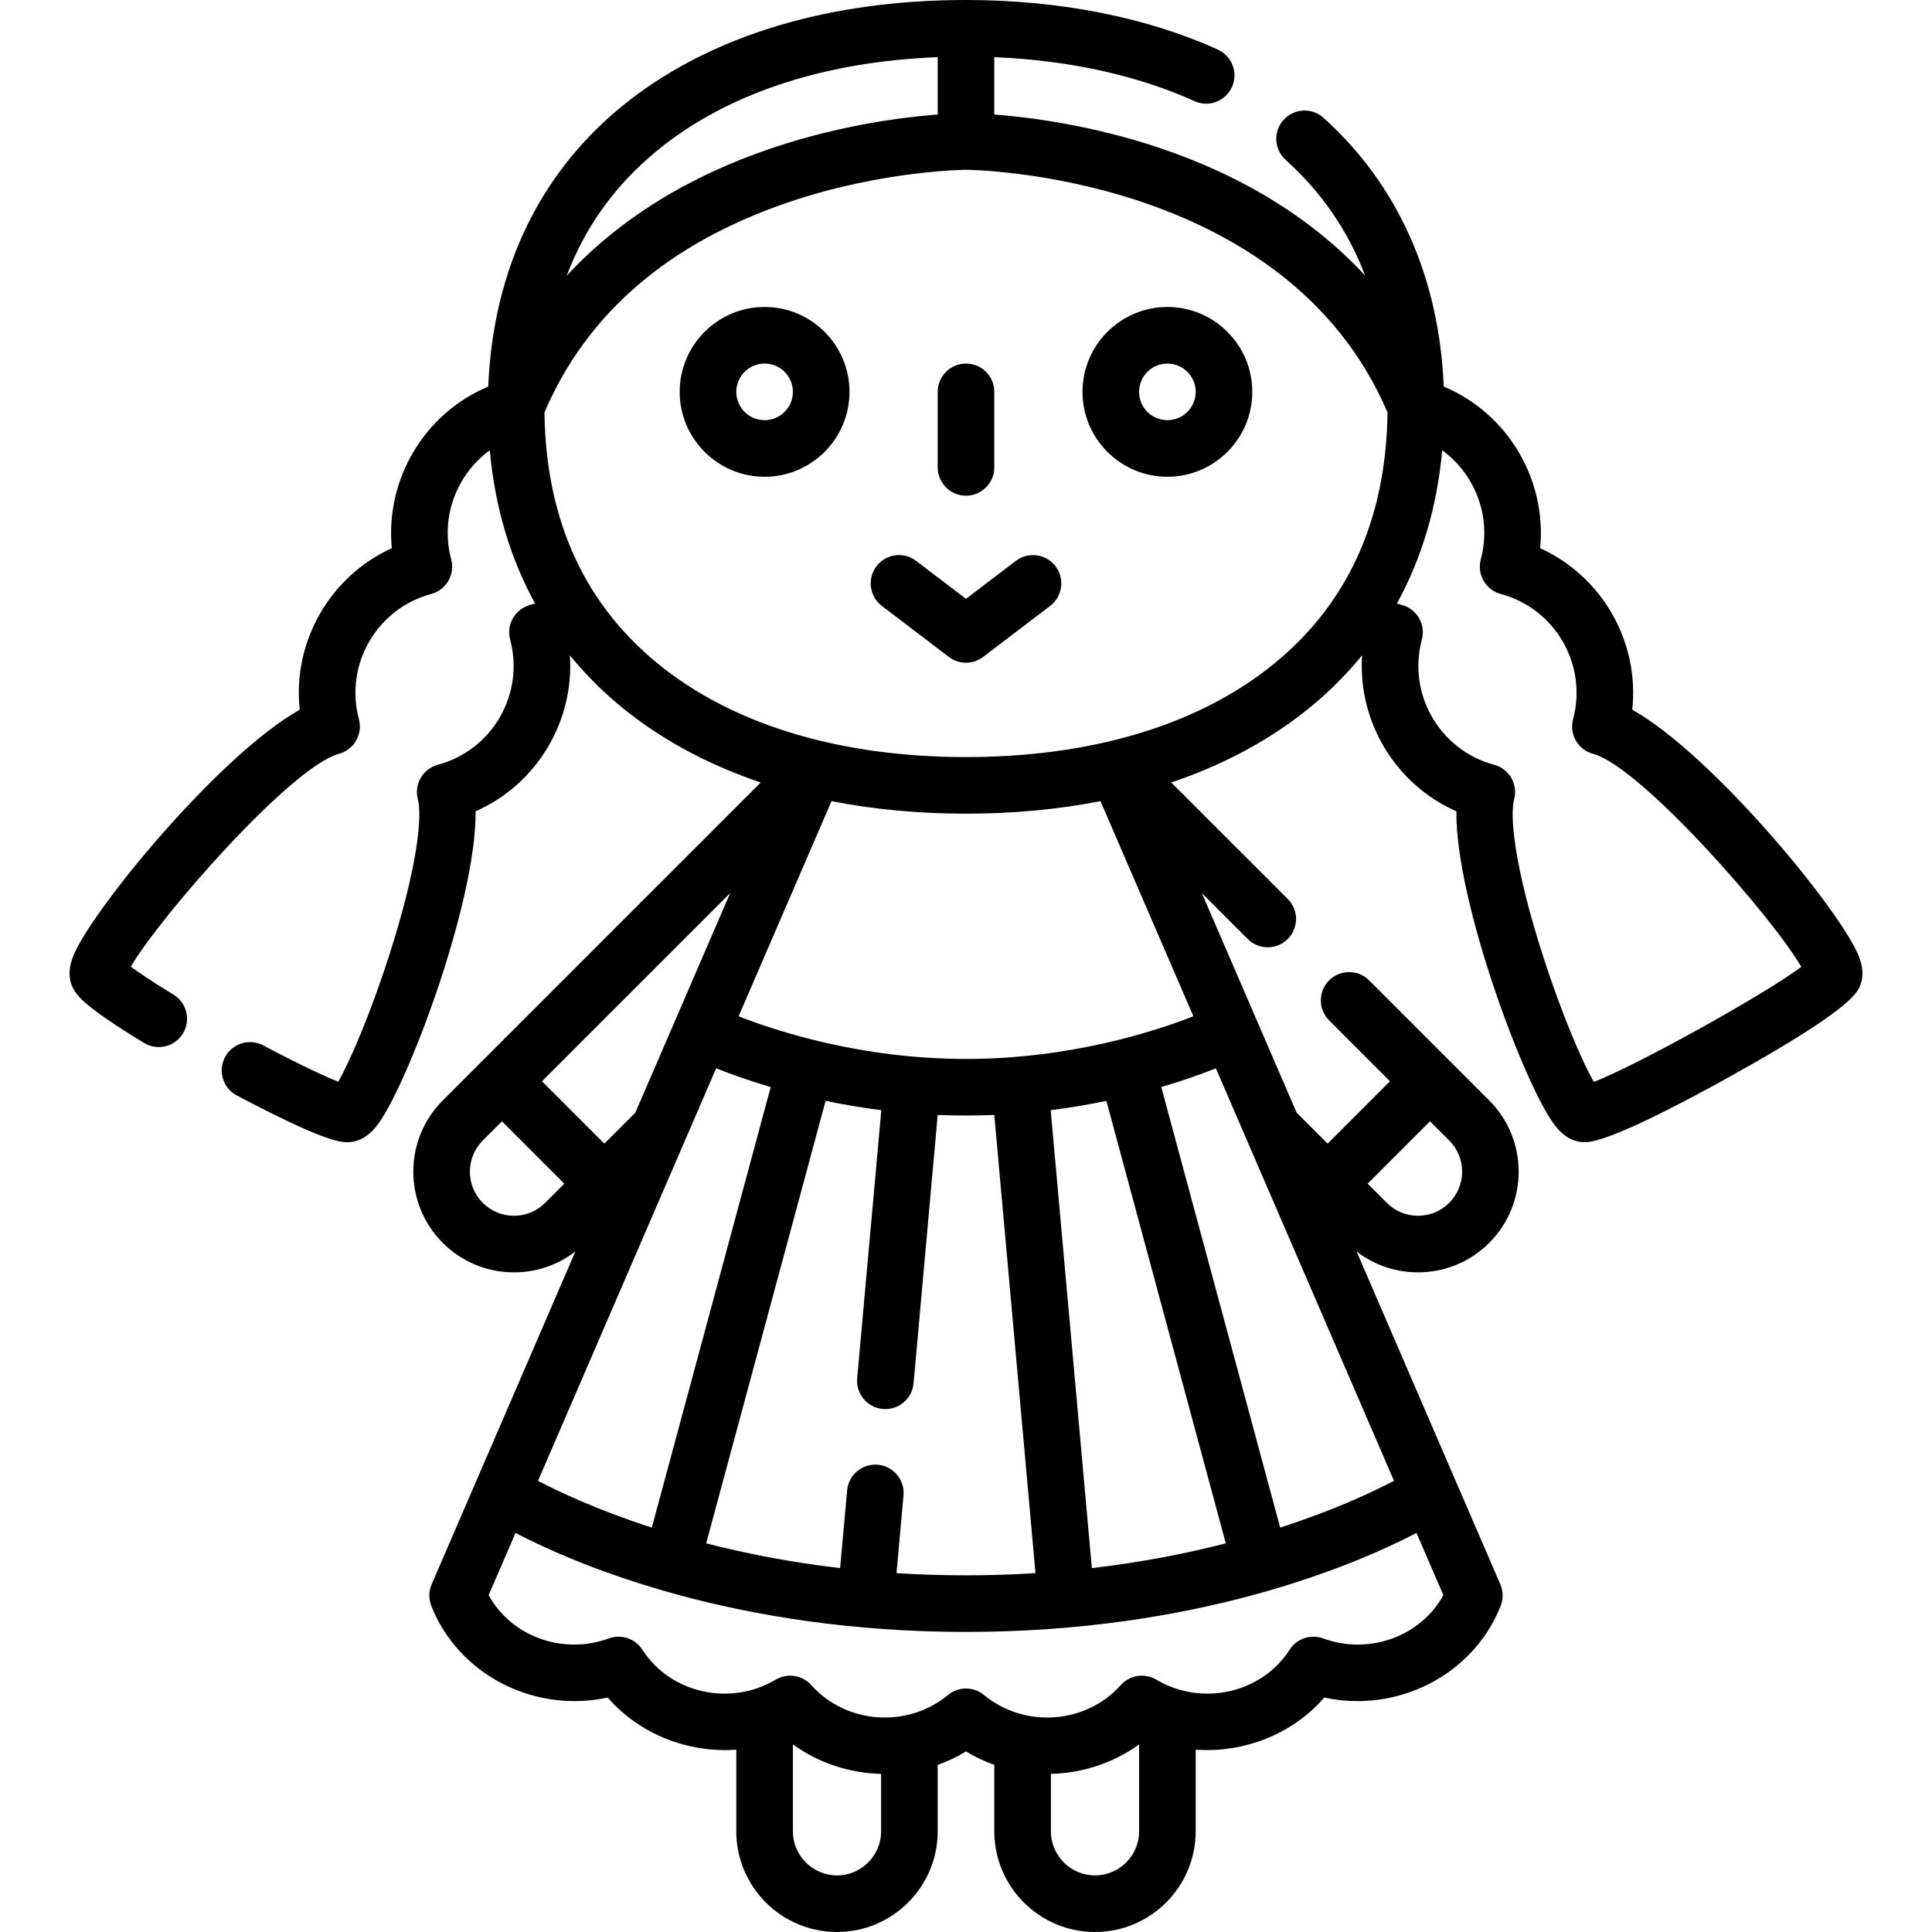
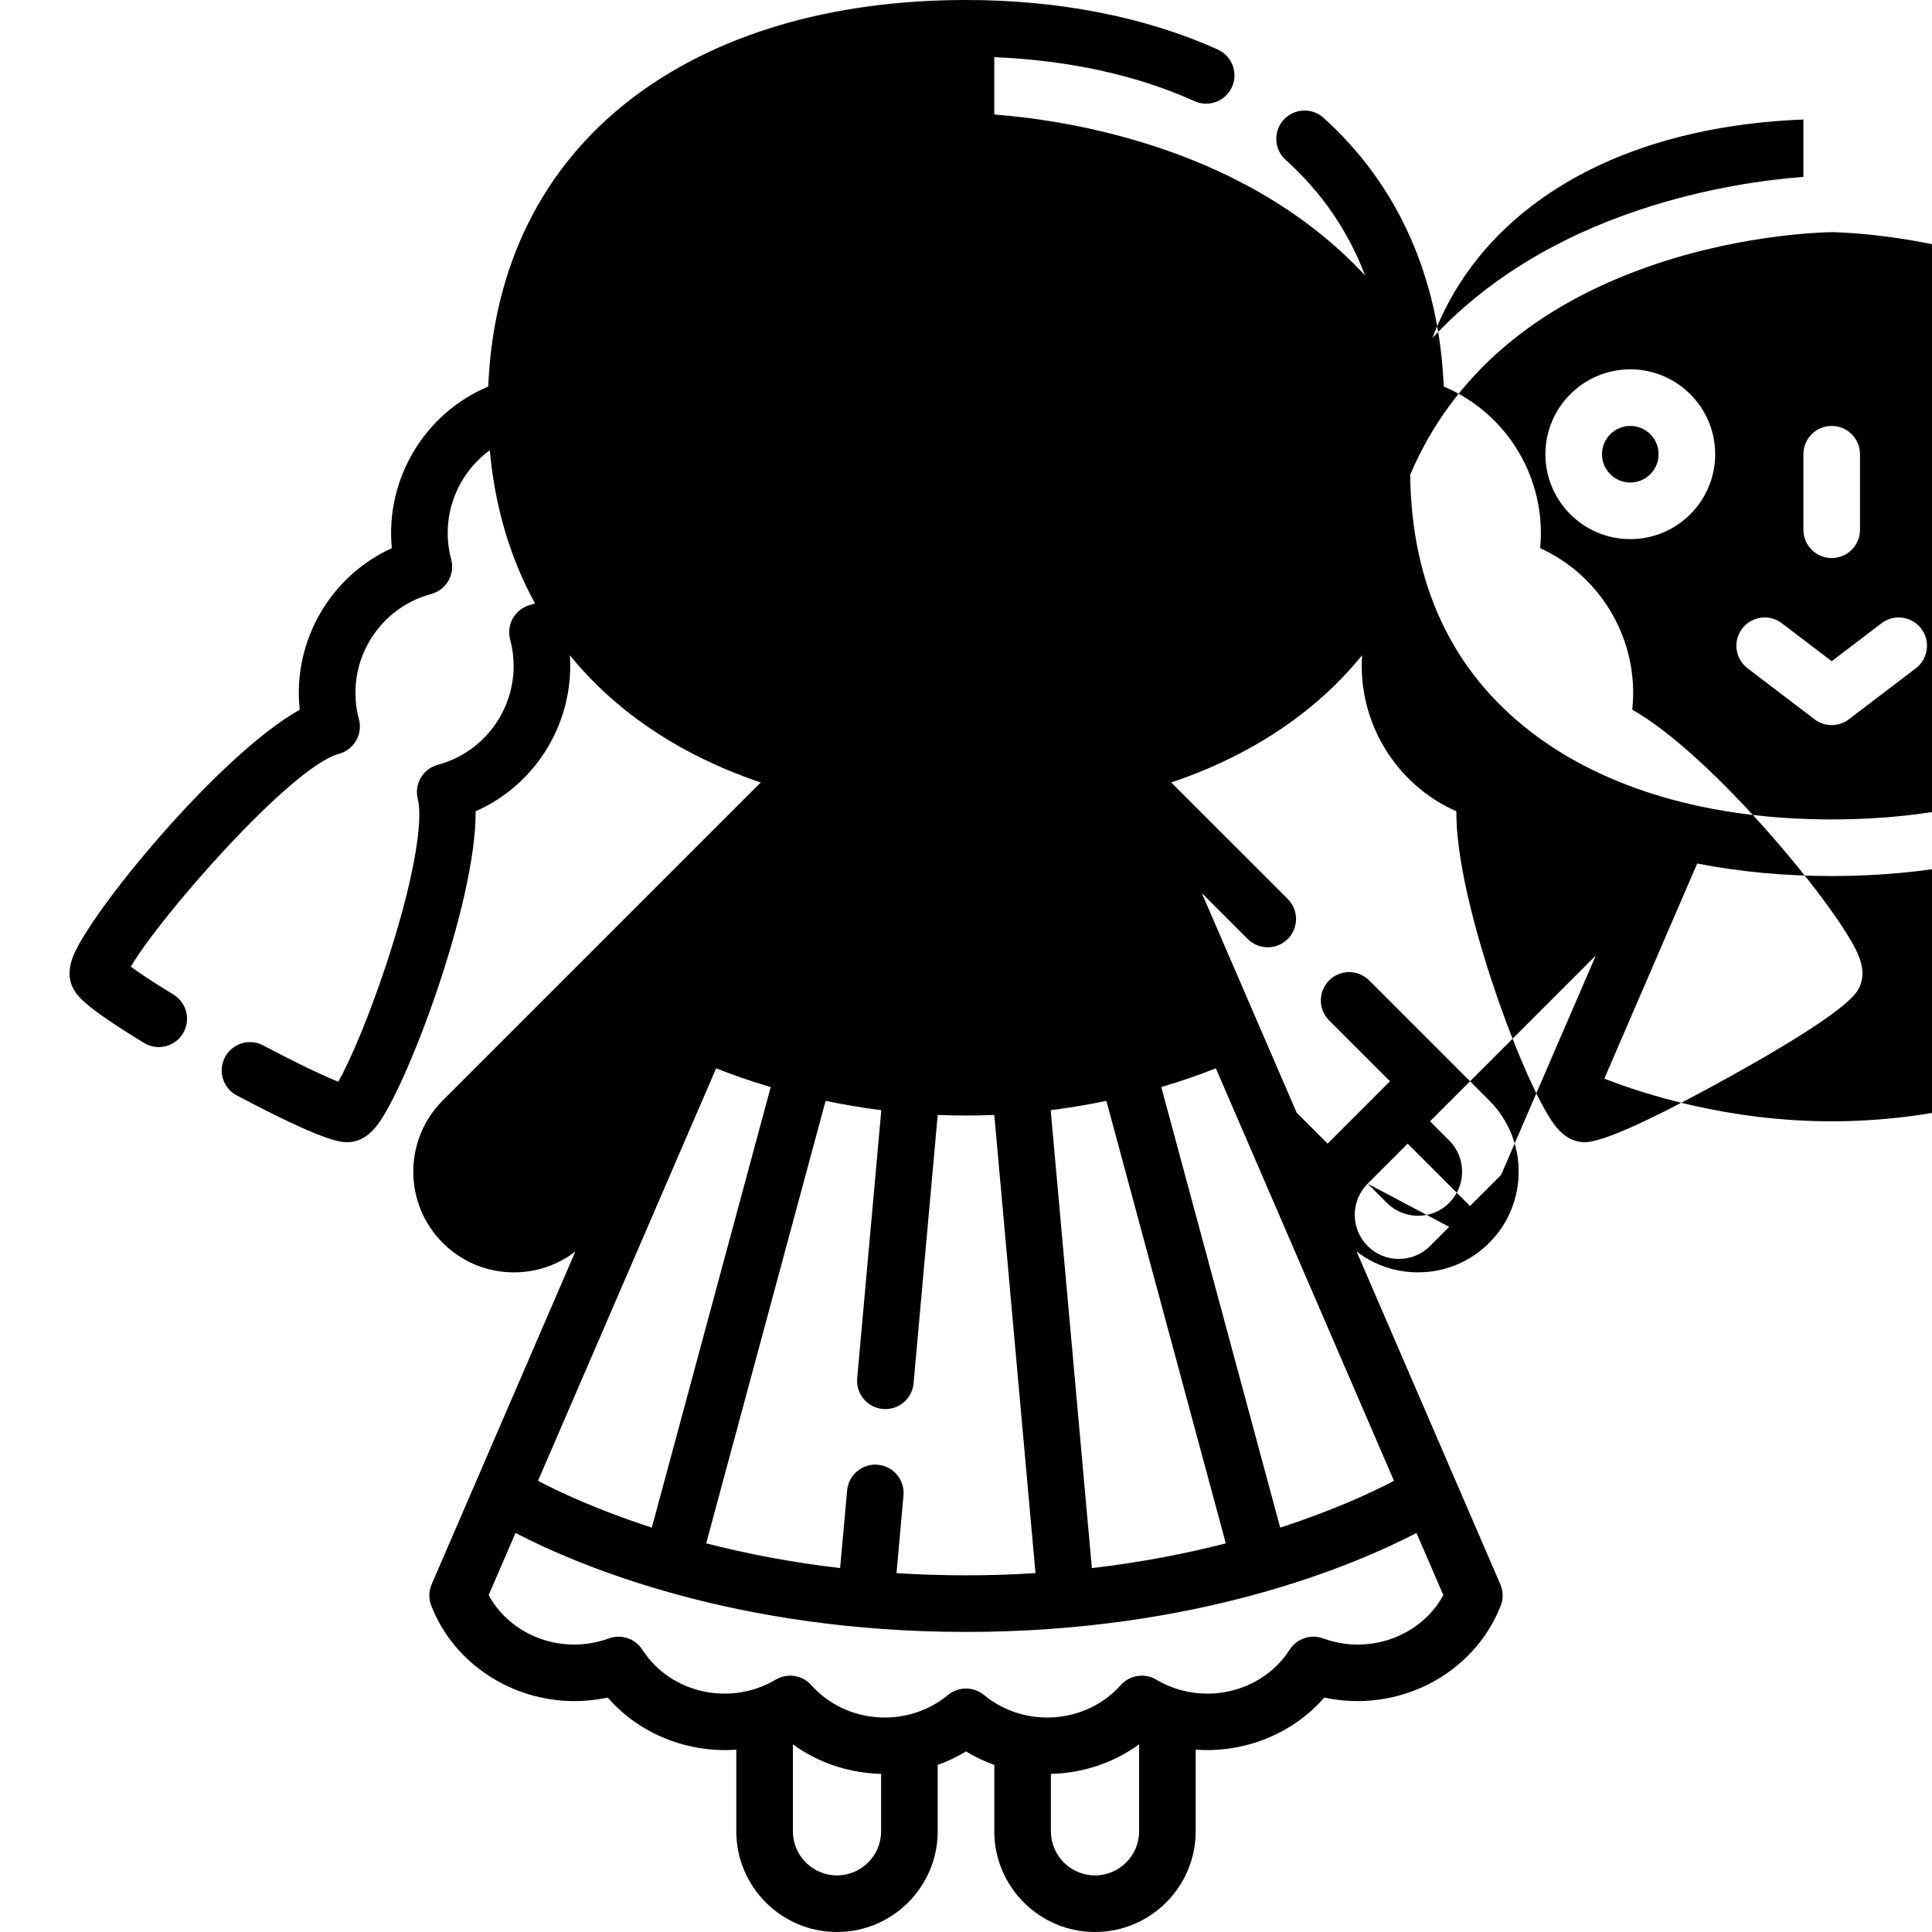
<svg xmlns="http://www.w3.org/2000/svg" id="Capa_1" enable-background="new 0 0 512 512" height="512" viewBox="0 0 512 512" width="512">
  <g>
-     <path d="m290.187 512c-14.715 0-26.687-11.972-26.687-26.687v-17.6c-2.589-.919-5.104-2.105-7.5-3.56-2.396 1.455-4.911 2.641-7.5 3.56v17.6c0 14.715-11.972 26.687-26.687 26.687s-26.687-11.972-26.687-26.687v-21.629c-12.731.913-25.561-4.026-34.086-13.817-2.929.637-5.878.945-8.798.945-16.324.001-31.766-9.624-37.935-25.225-.73-1.847-.698-3.908.089-5.731l38.089-88.201c-4.645 3.59-10.313 5.535-16.279 5.535-7.128 0-13.83-2.776-18.871-7.816-10.404-10.405-10.404-27.335 0-37.74l84.27-84.269c-12.95-4.362-24.543-10.414-34.48-18.069-6.077-4.681-11.451-9.911-16.101-15.645 1.199 17.546-8.792 34.212-24.982 41.354.234 24.323-18.572 74.041-26.378 83.572-2.384 2.911-5.11 4.292-8.143 4.1-1.672-.105-6.116-.387-28.772-12.377-3.661-1.938-5.059-6.476-3.121-10.137s6.475-5.059 10.137-3.121c10.07 5.329 16.399 8.231 19.884 9.629 3.032-5.326 8.42-17.688 13.491-33.487 7.513-23.402 8.79-36.89 7.601-41.329-1.072-4.001 1.302-8.113 5.303-9.186 14.425-3.865 23.017-18.746 19.151-33.171-.516-1.921-.245-3.968.749-5.691s2.633-2.979 4.554-3.495c.438-.117.872-.245 1.302-.383-6.601-12.01-10.646-25.641-12.003-40.606-8.783 6.409-13.2 17.794-10.223 28.909 1.072 4-1.302 8.113-5.303 9.185-14.426 3.866-23.018 18.747-19.152 33.172 1.072 4.001-1.302 8.113-5.303 9.186-12.63 3.384-47.458 43.168-55.144 56.406 1.998 1.475 5.449 3.832 11.304 7.397 3.538 2.155 4.658 6.769 2.504 10.307-2.154 3.539-6.769 4.658-10.307 2.504-15.508-9.446-17.352-12.218-18.341-13.707-1.67-2.509-1.847-5.554-.527-9.049 4.415-11.693 38.642-53.494 60.129-65.548-1.947-17.986 7.967-35.337 24.408-42.811-1.771-18.22 8.598-35.707 25.552-42.836 1.307-31.812 14.284-58.041 37.731-76.102 22.365-17.23 53.098-26.336 88.875-26.336 24.707 0 47.788 4.546 66.747 13.147 3.771 1.711 5.442 6.156 3.731 9.929-1.71 3.771-6.154 5.442-9.929 3.731-15.126-6.862-33.338-10.85-53.05-11.655v15.196c9.124.688 25.549 2.737 43.722 8.83 22.362 7.498 40.763 18.968 54.551 33.838-4.495-11.824-11.527-22.068-21.061-30.645-3.079-2.771-3.329-7.513-.559-10.592 2.771-3.079 7.513-3.33 10.592-.56 19.705 17.729 30.658 42.267 31.86 71.215 16.953 7.13 27.324 24.617 25.553 42.837 16.441 7.474 26.355 24.825 24.408 42.811 21.487 12.054 55.714 53.855 60.129 65.548 1.319 3.495 1.143 6.54-.527 9.05-2.757 4.144-14.295 11.864-34.295 22.946-13.646 7.562-31.211 16.657-37.395 17.049-3.042.192-5.758-1.188-8.143-4.1-7.806-9.531-26.612-59.249-26.378-83.572-16.19-7.142-26.182-23.808-24.982-41.354-4.649 5.734-10.023 10.964-16.101 15.645-9.939 7.656-21.528 13.707-34.48 18.069l30.876 30.875c2.929 2.929 2.929 7.678-.001 10.606-2.929 2.929-7.678 2.929-10.606 0l-12.159-12.159 25.123 58.177 8.211 8.211 16.528-16.527-16.132-16.131c-2.929-2.929-2.929-7.678 0-10.606 2.931-2.929 7.679-2.929 10.607 0l31.822 31.822c10.404 10.405 10.404 27.335 0 37.74-5.041 5.041-11.743 7.816-18.871 7.816-5.967 0-11.635-1.945-16.279-5.535l38.089 88.202c.787 1.823.819 3.884.089 5.731-7.272 18.391-27.43 28.481-46.733 24.28-8.523 9.79-21.354 14.731-34.085 13.817v21.629c.001 14.717-11.971 26.689-26.685 26.689zm-11.687-41.901v15.215c0 6.444 5.242 11.687 11.687 11.687s11.687-5.243 11.687-11.687v-23.035c-6.86 4.982-15.077 7.62-23.374 7.82zm-68.373-7.82v23.035c0 6.444 5.242 11.687 11.687 11.687s11.687-5.243 11.687-11.687v-15.215c-8.299-.199-16.514-2.837-23.374-7.82zm45.873-14.804c1.695 0 3.392.573 4.778 1.719 10.752 8.887 27.002 7.712 36.224-2.618 2.391-2.679 6.344-3.288 9.43-1.452 12.066 7.174 27.919 3.615 35.338-7.937 1.897-2.955 5.59-4.196 8.89-2.989 12.28 4.497 25.938-.625 31.843-11.473l-7.113-16.473c-16.829 8.728-58.227 26.223-119.389 26.223s-102.56-17.496-119.389-26.223l-7.113 16.473c5.905 10.848 19.56 15.97 31.843 11.473 3.302-1.207 6.992.035 8.89 2.989 7.42 11.552 23.274 15.112 35.338 7.937 3.084-1.836 7.038-1.228 9.43 1.452 9.22 10.33 25.469 11.506 36.224 2.618 1.384-1.147 3.081-1.719 4.776-1.719zm-18.416-30.577c5.909.373 12.054.577 18.416.577s12.507-.204 18.416-.577l-10.917-121.428c-4.914.209-10.088.208-14.998 0l-6.395 71.125c-.371 4.126-4.025 7.167-8.142 6.798-4.125-.371-7.169-4.016-6.798-8.141l6.388-71.043c-5.233-.66-10.17-1.511-14.758-2.469l-31.648 117.263c10.37 2.665 22.241 5.012 35.495 6.556l1.852-20.591c.372-4.126 4.026-7.167 8.142-6.798 4.125.371 7.169 4.016 6.798 8.141zm40.861-122.689 10.91 121.351c13.255-1.544 25.126-3.892 35.496-6.556l-31.648-117.264c-4.589.959-9.523 1.809-14.758 2.469zm29.308-6.125 31.51 116.747c14.323-4.633 24.547-9.458 30.158-12.399l-47.208-109.319c-3.662 1.458-8.548 3.227-14.46 4.971zm-165.174 104.349c5.611 2.941 15.835 7.766 30.158 12.399l31.51-116.747c-5.91-1.744-10.799-3.514-14.46-4.971zm219.866-78.75 5.084 5.084c2.208 2.208 5.143 3.423 8.264 3.423 3.122 0 6.057-1.215 8.264-3.423 4.557-4.557 4.557-11.97 0-16.527l-5.084-5.084zm-229.418-16.527-5.084 5.084c-4.557 4.557-4.557 11.97 0 16.527 2.207 2.208 5.142 3.423 8.264 3.423 3.121 0 6.056-1.215 8.263-3.423l5.085-5.084zm10.608-10.607 16.526 16.527 8.212-8.211 25.123-58.177zm226.566-126.621c.43.138.864.266 1.302.383 1.921.515 3.56 1.772 4.554 3.495s1.265 3.77.749 5.691c-3.865 14.426 4.727 29.307 19.151 33.171 4.001 1.072 6.375 5.185 5.303 9.186-1.189 4.439.088 17.927 7.601 41.329 5.089 15.853 10.496 28.246 13.522 33.542 11.813-4.632 44.834-22.952 54.976-30.493-7.624-13.185-42.527-53.069-55.174-56.458-4.001-1.072-6.375-5.185-5.303-9.186 3.865-14.425-4.727-29.306-19.152-33.172-4.001-1.072-6.375-5.185-5.303-9.185 2.978-11.115-1.439-22.5-10.223-28.909-1.356 14.966-5.402 28.596-12.003 40.606zm-174.46 109.397c10.291 4.026 32.709 11.306 60.259 11.306 27.548 0 49.967-7.279 60.259-11.306l-24.62-57.012c-11.163 2.197-23.092 3.318-35.639 3.318s-24.476-1.121-35.639-3.318zm-51.448-160.03c.352 29.124 11.108 52.036 31.985 68.118 19.719 15.189 47.286 23.217 79.722 23.217s60.003-8.028 79.722-23.217c20.877-16.082 31.634-38.993 31.985-68.117-27.131-63.553-110.858-64.296-111.707-64.296-.21 0-22.06.144-46.861 8.538-31.858 10.782-53.666 29.537-64.846 55.757zm104.207-94.149c-29.188 1.15-54.041 9.067-72.222 23.071-12.135 9.348-20.85 21.001-26.091 34.843 13.793-14.892 32.207-26.376 54.591-33.881 18.173-6.093 34.598-8.142 43.722-8.83zm7.5 160.484c-1.602 0-3.202-.511-4.545-1.534l-17.754-13.524c-3.295-2.51-3.932-7.216-1.421-10.511 2.509-3.294 7.213-3.932 10.511-1.421l13.209 10.062 13.209-10.062c3.295-2.511 8.001-1.874 10.511 1.421 2.511 3.295 1.874 8.001-1.421 10.511l-17.754 13.524c-1.343 1.023-2.943 1.534-4.545 1.534zm0-44.269c-4.143 0-7.5-3.358-7.5-7.5v-20.012c0-4.142 3.357-7.5 7.5-7.5s7.5 3.358 7.5 7.5v20.012c0 4.142-3.357 7.5-7.5 7.5zm53.373-5.012c-12.406 0-22.5-10.093-22.5-22.5s10.094-22.5 22.5-22.5 22.5 10.093 22.5 22.5-10.094 22.5-22.5 22.5zm0-30c-4.136 0-7.5 3.364-7.5 7.5s3.364 7.5 7.5 7.5 7.5-3.364 7.5-7.5-3.364-7.5-7.5-7.5zm-106.746 30c-12.406 0-22.5-10.093-22.5-22.5s10.094-22.5 22.5-22.5 22.5 10.093 22.5 22.5-10.094 22.5-22.5 22.5zm0-30c-4.136 0-7.5 3.364-7.5 7.5s3.364 7.5 7.5 7.5 7.5-3.364 7.5-7.5-3.364-7.5-7.5-7.5z" />
+     <path d="m290.187 512c-14.715 0-26.687-11.972-26.687-26.687v-17.6c-2.589-.919-5.104-2.105-7.5-3.56-2.396 1.455-4.911 2.641-7.5 3.56v17.6c0 14.715-11.972 26.687-26.687 26.687s-26.687-11.972-26.687-26.687v-21.629c-12.731.913-25.561-4.026-34.086-13.817-2.929.637-5.878.945-8.798.945-16.324.001-31.766-9.624-37.935-25.225-.73-1.847-.698-3.908.089-5.731l38.089-88.201c-4.645 3.59-10.313 5.535-16.279 5.535-7.128 0-13.83-2.776-18.871-7.816-10.404-10.405-10.404-27.335 0-37.74l84.27-84.269c-12.95-4.362-24.543-10.414-34.48-18.069-6.077-4.681-11.451-9.911-16.101-15.645 1.199 17.546-8.792 34.212-24.982 41.354.234 24.323-18.572 74.041-26.378 83.572-2.384 2.911-5.11 4.292-8.143 4.1-1.672-.105-6.116-.387-28.772-12.377-3.661-1.938-5.059-6.476-3.121-10.137s6.475-5.059 10.137-3.121c10.07 5.329 16.399 8.231 19.884 9.629 3.032-5.326 8.42-17.688 13.491-33.487 7.513-23.402 8.79-36.89 7.601-41.329-1.072-4.001 1.302-8.113 5.303-9.186 14.425-3.865 23.017-18.746 19.151-33.171-.516-1.921-.245-3.968.749-5.691s2.633-2.979 4.554-3.495c.438-.117.872-.245 1.302-.383-6.601-12.01-10.646-25.641-12.003-40.606-8.783 6.409-13.2 17.794-10.223 28.909 1.072 4-1.302 8.113-5.303 9.185-14.426 3.866-23.018 18.747-19.152 33.172 1.072 4.001-1.302 8.113-5.303 9.186-12.63 3.384-47.458 43.168-55.144 56.406 1.998 1.475 5.449 3.832 11.304 7.397 3.538 2.155 4.658 6.769 2.504 10.307-2.154 3.539-6.769 4.658-10.307 2.504-15.508-9.446-17.352-12.218-18.341-13.707-1.67-2.509-1.847-5.554-.527-9.049 4.415-11.693 38.642-53.494 60.129-65.548-1.947-17.986 7.967-35.337 24.408-42.811-1.771-18.22 8.598-35.707 25.552-42.836 1.307-31.812 14.284-58.041 37.731-76.102 22.365-17.23 53.098-26.336 88.875-26.336 24.707 0 47.788 4.546 66.747 13.147 3.771 1.711 5.442 6.156 3.731 9.929-1.71 3.771-6.154 5.442-9.929 3.731-15.126-6.862-33.338-10.85-53.05-11.655v15.196c9.124.688 25.549 2.737 43.722 8.83 22.362 7.498 40.763 18.968 54.551 33.838-4.495-11.824-11.527-22.068-21.061-30.645-3.079-2.771-3.329-7.513-.559-10.592 2.771-3.079 7.513-3.33 10.592-.56 19.705 17.729 30.658 42.267 31.86 71.215 16.953 7.13 27.324 24.617 25.553 42.837 16.441 7.474 26.355 24.825 24.408 42.811 21.487 12.054 55.714 53.855 60.129 65.548 1.319 3.495 1.143 6.54-.527 9.05-2.757 4.144-14.295 11.864-34.295 22.946-13.646 7.562-31.211 16.657-37.395 17.049-3.042.192-5.758-1.188-8.143-4.1-7.806-9.531-26.612-59.249-26.378-83.572-16.19-7.142-26.182-23.808-24.982-41.354-4.649 5.734-10.023 10.964-16.101 15.645-9.939 7.656-21.528 13.707-34.48 18.069l30.876 30.875c2.929 2.929 2.929 7.678-.001 10.606-2.929 2.929-7.678 2.929-10.606 0l-12.159-12.159 25.123 58.177 8.211 8.211 16.528-16.527-16.132-16.131c-2.929-2.929-2.929-7.678 0-10.606 2.931-2.929 7.679-2.929 10.607 0l31.822 31.822c10.404 10.405 10.404 27.335 0 37.74-5.041 5.041-11.743 7.816-18.871 7.816-5.967 0-11.635-1.945-16.279-5.535l38.089 88.202c.787 1.823.819 3.884.089 5.731-7.272 18.391-27.43 28.481-46.733 24.28-8.523 9.79-21.354 14.731-34.085 13.817v21.629c.001 14.717-11.971 26.689-26.685 26.689zm-11.687-41.901v15.215c0 6.444 5.242 11.687 11.687 11.687s11.687-5.243 11.687-11.687v-23.035c-6.86 4.982-15.077 7.62-23.374 7.82zm-68.373-7.82v23.035c0 6.444 5.242 11.687 11.687 11.687s11.687-5.243 11.687-11.687v-15.215c-8.299-.199-16.514-2.837-23.374-7.82zm45.873-14.804c1.695 0 3.392.573 4.778 1.719 10.752 8.887 27.002 7.712 36.224-2.618 2.391-2.679 6.344-3.288 9.43-1.452 12.066 7.174 27.919 3.615 35.338-7.937 1.897-2.955 5.59-4.196 8.89-2.989 12.28 4.497 25.938-.625 31.843-11.473l-7.113-16.473c-16.829 8.728-58.227 26.223-119.389 26.223s-102.56-17.496-119.389-26.223l-7.113 16.473c5.905 10.848 19.56 15.97 31.843 11.473 3.302-1.207 6.992.035 8.89 2.989 7.42 11.552 23.274 15.112 35.338 7.937 3.084-1.836 7.038-1.228 9.43 1.452 9.22 10.33 25.469 11.506 36.224 2.618 1.384-1.147 3.081-1.719 4.776-1.719zm-18.416-30.577c5.909.373 12.054.577 18.416.577s12.507-.204 18.416-.577l-10.917-121.428c-4.914.209-10.088.208-14.998 0l-6.395 71.125c-.371 4.126-4.025 7.167-8.142 6.798-4.125-.371-7.169-4.016-6.798-8.141l6.388-71.043c-5.233-.66-10.17-1.511-14.758-2.469l-31.648 117.263c10.37 2.665 22.241 5.012 35.495 6.556l1.852-20.591c.372-4.126 4.026-7.167 8.142-6.798 4.125.371 7.169 4.016 6.798 8.141zm40.861-122.689 10.91 121.351c13.255-1.544 25.126-3.892 35.496-6.556l-31.648-117.264c-4.589.959-9.523 1.809-14.758 2.469zm29.308-6.125 31.51 116.747c14.323-4.633 24.547-9.458 30.158-12.399l-47.208-109.319c-3.662 1.458-8.548 3.227-14.46 4.971zm-165.174 104.349c5.611 2.941 15.835 7.766 30.158 12.399l31.51-116.747c-5.91-1.744-10.799-3.514-14.46-4.971zm219.866-78.75 5.084 5.084c2.208 2.208 5.143 3.423 8.264 3.423 3.122 0 6.057-1.215 8.264-3.423 4.557-4.557 4.557-11.97 0-16.527l-5.084-5.084zc-4.557 4.557-4.557 11.97 0 16.527 2.207 2.208 5.142 3.423 8.264 3.423 3.121 0 6.056-1.215 8.263-3.423l5.085-5.084zm10.608-10.607 16.526 16.527 8.212-8.211 25.123-58.177zm226.566-126.621c.43.138.864.266 1.302.383 1.921.515 3.56 1.772 4.554 3.495s1.265 3.77.749 5.691c-3.865 14.426 4.727 29.307 19.151 33.171 4.001 1.072 6.375 5.185 5.303 9.186-1.189 4.439.088 17.927 7.601 41.329 5.089 15.853 10.496 28.246 13.522 33.542 11.813-4.632 44.834-22.952 54.976-30.493-7.624-13.185-42.527-53.069-55.174-56.458-4.001-1.072-6.375-5.185-5.303-9.186 3.865-14.425-4.727-29.306-19.152-33.172-4.001-1.072-6.375-5.185-5.303-9.185 2.978-11.115-1.439-22.5-10.223-28.909-1.356 14.966-5.402 28.596-12.003 40.606zm-174.46 109.397c10.291 4.026 32.709 11.306 60.259 11.306 27.548 0 49.967-7.279 60.259-11.306l-24.62-57.012c-11.163 2.197-23.092 3.318-35.639 3.318s-24.476-1.121-35.639-3.318zm-51.448-160.03c.352 29.124 11.108 52.036 31.985 68.118 19.719 15.189 47.286 23.217 79.722 23.217s60.003-8.028 79.722-23.217c20.877-16.082 31.634-38.993 31.985-68.117-27.131-63.553-110.858-64.296-111.707-64.296-.21 0-22.06.144-46.861 8.538-31.858 10.782-53.666 29.537-64.846 55.757zm104.207-94.149c-29.188 1.15-54.041 9.067-72.222 23.071-12.135 9.348-20.85 21.001-26.091 34.843 13.793-14.892 32.207-26.376 54.591-33.881 18.173-6.093 34.598-8.142 43.722-8.83zm7.5 160.484c-1.602 0-3.202-.511-4.545-1.534l-17.754-13.524c-3.295-2.51-3.932-7.216-1.421-10.511 2.509-3.294 7.213-3.932 10.511-1.421l13.209 10.062 13.209-10.062c3.295-2.511 8.001-1.874 10.511 1.421 2.511 3.295 1.874 8.001-1.421 10.511l-17.754 13.524c-1.343 1.023-2.943 1.534-4.545 1.534zm0-44.269c-4.143 0-7.5-3.358-7.5-7.5v-20.012c0-4.142 3.357-7.5 7.5-7.5s7.5 3.358 7.5 7.5v20.012c0 4.142-3.357 7.5-7.5 7.5zm53.373-5.012c-12.406 0-22.5-10.093-22.5-22.5s10.094-22.5 22.5-22.5 22.5 10.093 22.5 22.5-10.094 22.5-22.5 22.5zm0-30c-4.136 0-7.5 3.364-7.5 7.5s3.364 7.5 7.5 7.5 7.5-3.364 7.5-7.5-3.364-7.5-7.5-7.5zm-106.746 30c-12.406 0-22.5-10.093-22.5-22.5s10.094-22.5 22.5-22.5 22.5 10.093 22.5 22.5-10.094 22.5-22.5 22.5zm0-30c-4.136 0-7.5 3.364-7.5 7.5s3.364 7.5 7.5 7.5 7.5-3.364 7.5-7.5-3.364-7.5-7.5-7.5z" />
  </g>
</svg>